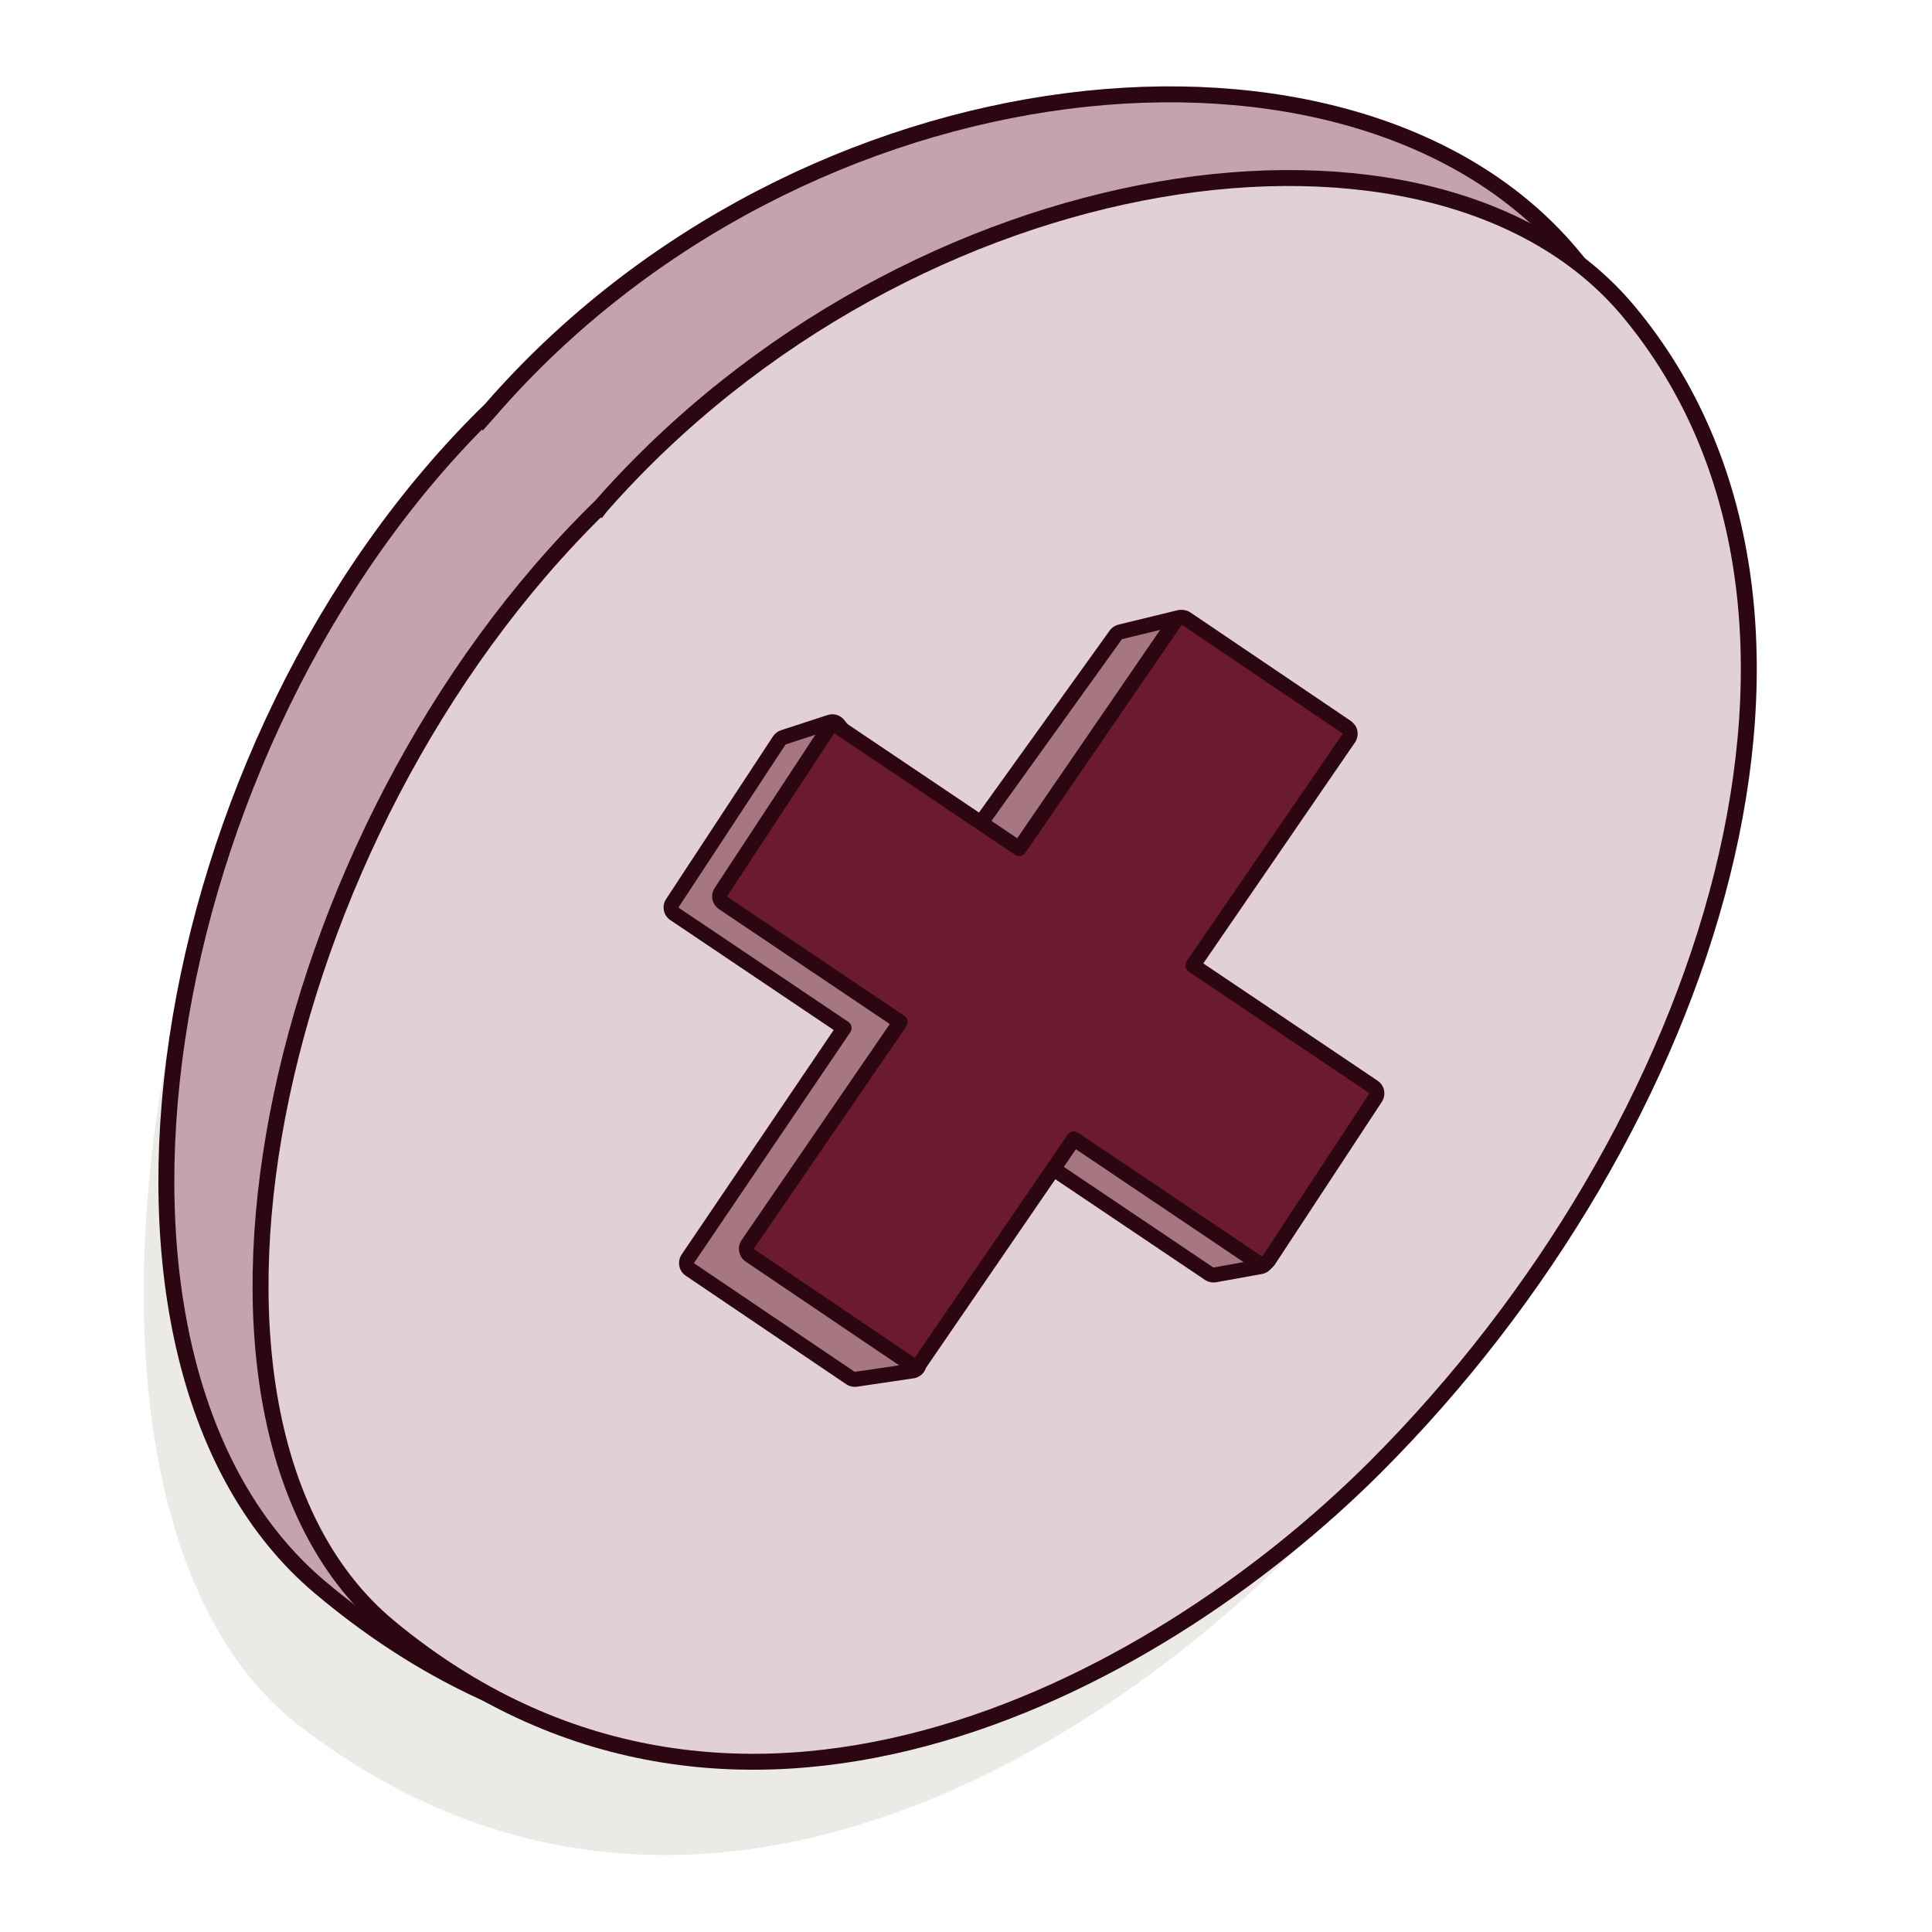
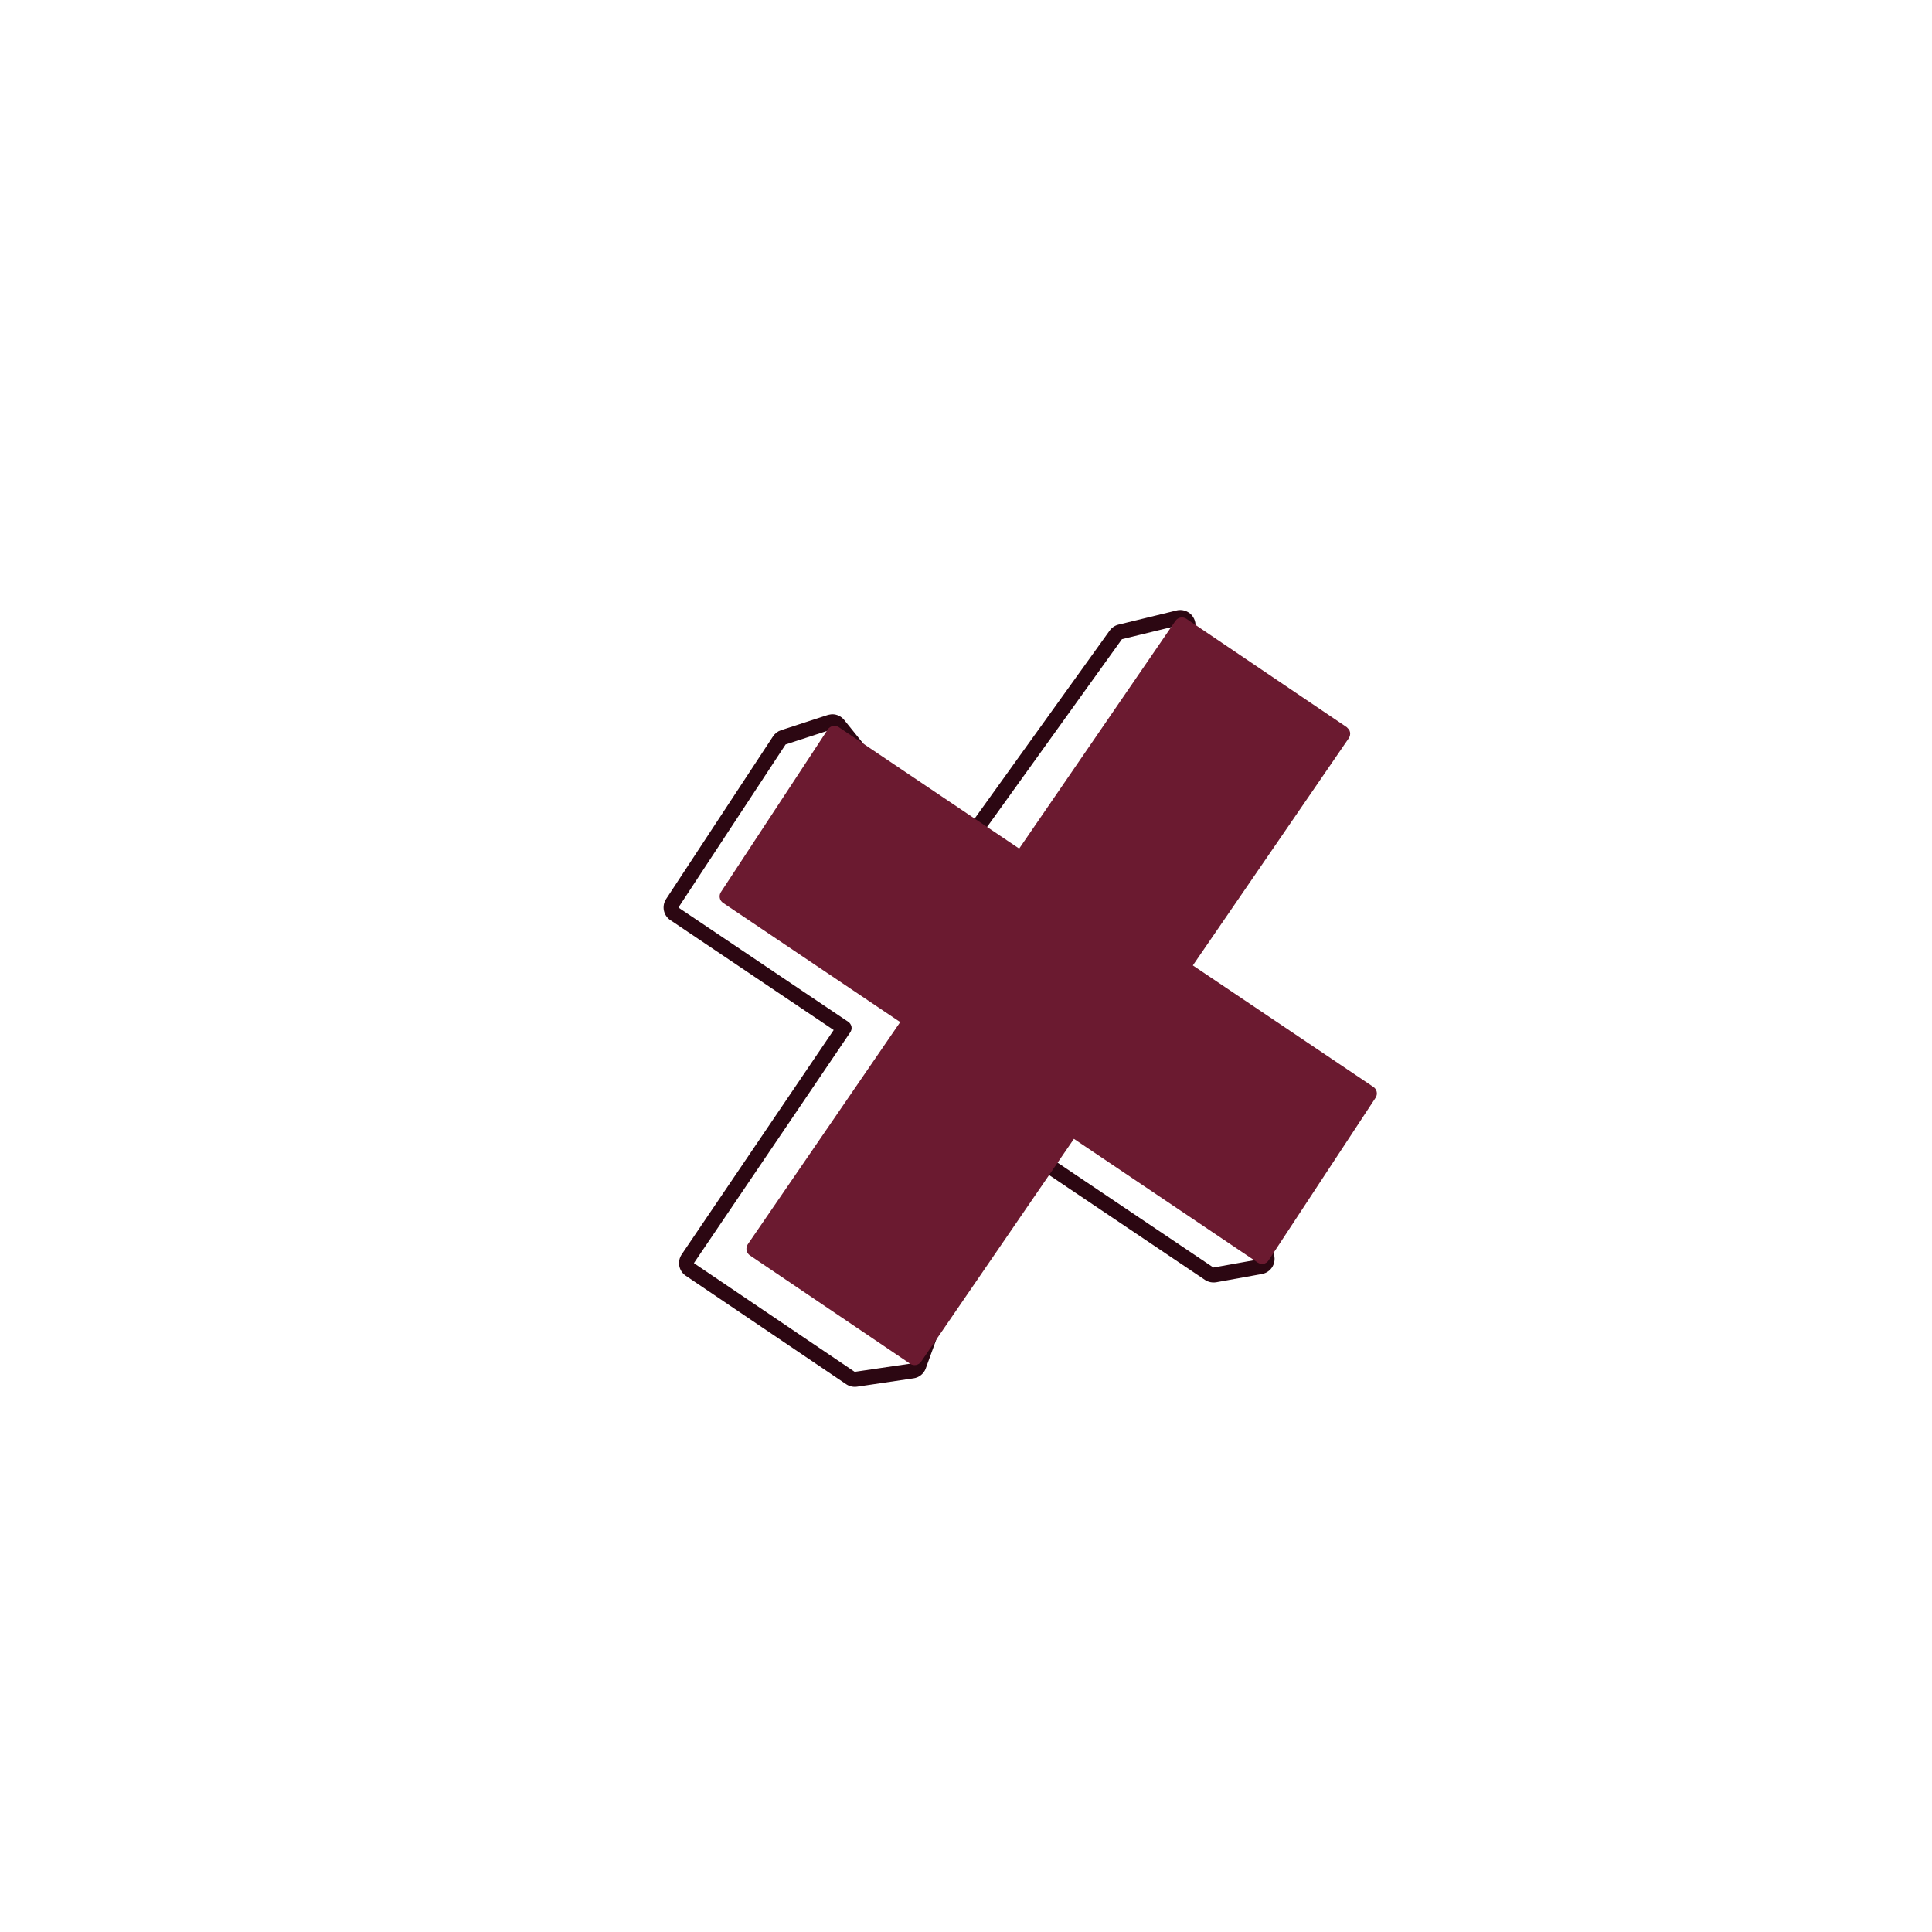
<svg xmlns="http://www.w3.org/2000/svg" width="36" height="36" viewBox="0 0 36 36" fill="none">
-   <path d="M29.373 4.618C34.645 10.845 30.533 22.483 24.162 28.854C19.87 33.145 12.352 37.357 5.581 32.16C0.317 28.121 2.656 13.736 9.034 7.532C14.89 0.806 25.272 -0.226 29.373 4.618Z" fill="#372911" fill-opacity="0.1" />
-   <path d="M9.145 7.63C12.047 4.296 16.073 2.372 19.879 1.883C23.69 1.393 27.252 2.344 29.258 4.714C31.857 7.784 32.456 11.837 31.607 15.927C30.759 20.018 28.464 24.133 25.297 27.3C23.166 29.431 20.078 31.479 16.651 32.253C13.231 33.026 9.469 32.531 5.963 29.577C3.484 27.488 2.677 23.565 3.302 19.356C3.927 15.155 5.974 10.715 9.137 7.638L9.137 7.639L9.145 7.63Z" fill="#C4A3AC" stroke="#2C0712" stroke-width="0.297" />
-   <path d="M11.203 9.426C14.093 6.146 17.986 4.154 21.608 3.53C25.237 2.905 28.557 3.655 30.346 5.801C32.667 8.587 33.065 12.391 32.088 16.299C31.111 20.207 28.763 24.2 25.631 27.332C23.522 29.441 20.513 31.51 17.236 32.388C13.966 33.265 10.434 32.955 7.249 30.314C5.004 28.452 4.403 24.785 5.174 20.773C5.943 16.772 8.069 12.482 11.195 9.434L11.196 9.435L11.203 9.426Z" fill="#E1D1D6" stroke="#2C0712" stroke-width="0.297" />
-   <path d="M21.958 11.51C22.01 11.498 22.066 11.515 22.102 11.555C22.137 11.595 22.147 11.651 22.129 11.701L19.651 18.499L23.578 23.367C23.611 23.407 23.62 23.461 23.602 23.509C23.584 23.558 23.541 23.593 23.49 23.602L22.638 23.755C22.601 23.762 22.562 23.754 22.53 23.733L18.687 21.147L17.119 25.451C17.101 25.502 17.056 25.537 17.003 25.545L15.948 25.701C15.912 25.706 15.876 25.698 15.846 25.677L12.857 23.657C12.825 23.635 12.802 23.602 12.795 23.564C12.788 23.526 12.796 23.486 12.818 23.453L15.729 19.156L12.569 17.03C12.503 16.985 12.485 16.895 12.528 16.828L14.521 13.797C14.539 13.77 14.566 13.749 14.598 13.739L15.463 13.456L15.507 13.449C15.551 13.448 15.594 13.468 15.622 13.503L17.863 16.283L18.172 15.486C18.177 15.474 18.182 15.463 18.19 15.453L20.79 11.831C20.811 11.803 20.84 11.783 20.874 11.775L21.958 11.51Z" fill="#A67683" />
  <path d="M21.958 11.51L21.925 11.374L21.925 11.375L21.958 11.51ZM22.102 11.555L22.206 11.463L22.206 11.462L22.102 11.555ZM22.129 11.701L22.26 11.749L22.26 11.749L22.129 11.701ZM19.651 18.499L19.52 18.452C19.504 18.498 19.512 18.549 19.543 18.587L19.651 18.499ZM23.578 23.367L23.687 23.279L23.687 23.279L23.578 23.367ZM23.602 23.509L23.732 23.558L23.732 23.558L23.602 23.509ZM23.49 23.602L23.466 23.465L23.466 23.465L23.49 23.602ZM22.638 23.755L22.662 23.893L22.663 23.893L22.638 23.755ZM22.53 23.733L22.608 23.617L22.608 23.617L22.53 23.733ZM18.687 21.147L18.765 21.031C18.729 21.007 18.684 21.001 18.643 21.014C18.603 21.027 18.57 21.059 18.555 21.099L18.687 21.147ZM17.119 25.451L17.25 25.5L17.25 25.499L17.119 25.451ZM17.003 25.545L17.023 25.683L17.024 25.683L17.003 25.545ZM15.948 25.701L15.969 25.839L15.969 25.839L15.948 25.701ZM15.846 25.677L15.768 25.793L15.768 25.793L15.846 25.677ZM12.857 23.657L12.936 23.541L12.936 23.541L12.857 23.657ZM12.795 23.564L12.658 23.59L12.658 23.59L12.795 23.564ZM12.818 23.453L12.702 23.375L12.702 23.375L12.818 23.453ZM15.729 19.156L15.844 19.234C15.865 19.203 15.873 19.166 15.866 19.129C15.858 19.093 15.837 19.061 15.806 19.04L15.729 19.156ZM12.569 17.03L12.49 17.145L12.491 17.145L12.569 17.03ZM12.528 16.828L12.412 16.752L12.412 16.752L12.528 16.828ZM14.521 13.797L14.404 13.721L14.404 13.721L14.521 13.797ZM14.598 13.739L14.555 13.606L14.554 13.606L14.598 13.739ZM15.463 13.456L15.439 13.319C15.432 13.32 15.426 13.322 15.42 13.324L15.463 13.456ZM15.507 13.449L15.506 13.309C15.498 13.309 15.49 13.31 15.482 13.311L15.507 13.449ZM15.622 13.503L15.731 13.416L15.73 13.415L15.622 13.503ZM17.863 16.283L17.755 16.37C17.786 16.409 17.836 16.428 17.885 16.421C17.934 16.413 17.976 16.38 17.994 16.333L17.863 16.283ZM18.172 15.486L18.042 15.435L18.042 15.435L18.172 15.486ZM18.19 15.453L18.076 15.371L18.076 15.371L18.19 15.453ZM20.79 11.831L20.677 11.75L20.677 11.75L20.79 11.831ZM20.874 11.775L20.841 11.639L20.841 11.639L20.874 11.775ZM21.958 11.51L21.991 11.646C21.993 11.645 21.996 11.646 21.998 11.648L22.102 11.555L22.206 11.462C22.136 11.384 22.028 11.35 21.925 11.374L21.958 11.51ZM22.102 11.555L21.997 11.648C21.998 11.648 21.999 11.651 21.998 11.654L22.129 11.701L22.26 11.749C22.295 11.652 22.276 11.542 22.206 11.463L22.102 11.555ZM22.129 11.701L21.998 11.654L19.52 18.452L19.651 18.499L19.783 18.547L22.26 11.749L22.129 11.701ZM19.651 18.499L19.543 18.587L23.47 23.454L23.578 23.367L23.687 23.279L19.76 18.412L19.651 18.499ZM23.578 23.367L23.47 23.454C23.471 23.456 23.471 23.459 23.471 23.46L23.602 23.509L23.732 23.558C23.768 23.463 23.75 23.357 23.687 23.279L23.578 23.367ZM23.602 23.509L23.471 23.46C23.47 23.462 23.468 23.464 23.466 23.465L23.49 23.602L23.515 23.739C23.614 23.721 23.697 23.653 23.732 23.558L23.602 23.509ZM23.49 23.602L23.466 23.465L22.613 23.618L22.638 23.755L22.663 23.893L23.515 23.739L23.49 23.602ZM22.638 23.755L22.614 23.618C22.611 23.618 22.609 23.617 22.608 23.617L22.53 23.733L22.453 23.849C22.515 23.89 22.59 23.905 22.662 23.893L22.638 23.755ZM22.53 23.733L22.608 23.617L18.765 21.031L18.687 21.147L18.609 21.263L22.453 23.849L22.53 23.733ZM18.687 21.147L18.555 21.099L16.988 25.404L17.119 25.451L17.25 25.499L18.818 21.195L18.687 21.147ZM17.119 25.451L16.988 25.403C16.988 25.404 16.986 25.407 16.982 25.407L17.003 25.545L17.024 25.683C17.126 25.668 17.213 25.599 17.25 25.5L17.119 25.451ZM17.003 25.545L16.983 25.407L15.928 25.562L15.948 25.701L15.969 25.839L17.023 25.683L17.003 25.545ZM15.948 25.701L15.928 25.562C15.927 25.563 15.925 25.562 15.924 25.561L15.846 25.677L15.768 25.793C15.826 25.832 15.898 25.849 15.969 25.839L15.948 25.701ZM15.846 25.677L15.924 25.561L12.936 23.541L12.857 23.657L12.779 23.772L15.768 25.793L15.846 25.677ZM12.857 23.657L12.936 23.541C12.932 23.538 12.932 23.536 12.932 23.538L12.795 23.564L12.658 23.59C12.673 23.668 12.719 23.732 12.779 23.772L12.857 23.657ZM12.795 23.564L12.932 23.538C12.932 23.535 12.932 23.533 12.933 23.532L12.818 23.453L12.702 23.375C12.659 23.439 12.644 23.517 12.658 23.59L12.795 23.564ZM12.818 23.453L12.933 23.532L15.844 19.234L15.729 19.156L15.613 19.077L12.702 23.375L12.818 23.453ZM15.729 19.156L15.806 19.04L12.646 16.914L12.569 17.03L12.491 17.145L15.651 19.271L15.729 19.156ZM12.569 17.03L12.647 16.914C12.644 16.912 12.643 16.908 12.645 16.905L12.528 16.828L12.412 16.752C12.326 16.883 12.361 17.057 12.49 17.145L12.569 17.03ZM12.528 16.828L12.645 16.905L14.637 13.874L14.521 13.797L14.404 13.721L12.412 16.752L12.528 16.828ZM14.521 13.797L14.637 13.874C14.637 13.874 14.637 13.874 14.637 13.874C14.638 13.873 14.638 13.873 14.638 13.873C14.639 13.872 14.64 13.871 14.641 13.871L14.598 13.739L14.554 13.606C14.494 13.626 14.44 13.666 14.404 13.721L14.521 13.797ZM14.598 13.739L14.641 13.871L15.506 13.589L15.463 13.456L15.42 13.324L14.555 13.606L14.598 13.739ZM15.463 13.456L15.487 13.594L15.531 13.586L15.507 13.449L15.482 13.311L15.439 13.319L15.463 13.456ZM15.507 13.449L15.508 13.588C15.509 13.588 15.512 13.589 15.514 13.591L15.622 13.503L15.73 13.415C15.675 13.347 15.592 13.308 15.506 13.309L15.507 13.449ZM15.622 13.503L15.514 13.591L17.755 16.37L17.863 16.283L17.972 16.195L15.731 13.416L15.622 13.503ZM17.863 16.283L17.994 16.333L18.302 15.536L18.172 15.486L18.042 15.435L17.733 16.232L17.863 16.283ZM18.172 15.486L18.302 15.536C18.303 15.533 18.304 15.532 18.303 15.534L18.19 15.453L18.076 15.371C18.061 15.393 18.05 15.415 18.042 15.435L18.172 15.486ZM18.19 15.453L18.303 15.534L20.904 11.913L20.79 11.831L20.677 11.75L18.076 15.371L18.19 15.453ZM20.79 11.831L20.903 11.913C20.904 11.912 20.906 11.911 20.907 11.91L20.874 11.775L20.841 11.639C20.775 11.655 20.717 11.695 20.677 11.75L20.79 11.831ZM20.874 11.775L20.907 11.91L21.991 11.646L21.958 11.51L21.925 11.375L20.841 11.639L20.874 11.775Z" fill="#2C0712" />
  <path d="M22.105 11.529L25.095 13.55L25.134 13.591C25.144 13.606 25.152 13.624 25.156 13.643C25.163 13.682 25.155 13.722 25.133 13.755L22.227 17.989L25.591 20.253C25.658 20.297 25.676 20.388 25.632 20.455L23.639 23.485C23.618 23.517 23.585 23.541 23.547 23.549C23.508 23.556 23.468 23.548 23.435 23.526L20.011 21.221L17.163 25.374C17.117 25.44 17.026 25.457 16.96 25.412L13.971 23.391C13.94 23.37 13.918 23.335 13.911 23.298C13.904 23.259 13.912 23.219 13.933 23.187L16.774 19.045L13.473 16.824C13.407 16.779 13.39 16.689 13.433 16.623L15.425 13.591C15.447 13.559 15.481 13.536 15.519 13.528C15.557 13.521 15.597 13.529 15.63 13.55L18.991 15.812L21.903 11.568C21.949 11.502 22.039 11.485 22.105 11.529Z" fill="#6B1A30" />
-   <path d="M22.105 11.529L22.183 11.413L22.183 11.413L22.105 11.529ZM25.095 13.55L25.194 13.453C25.188 13.446 25.18 13.44 25.173 13.435L25.095 13.55ZM25.134 13.591L25.25 13.514C25.245 13.506 25.24 13.499 25.233 13.493L25.134 13.591ZM25.156 13.643L25.293 13.618L25.293 13.617L25.156 13.643ZM25.133 13.755L25.248 13.834L25.248 13.834L25.133 13.755ZM22.227 17.989L22.112 17.91C22.091 17.941 22.083 17.979 22.09 18.015C22.097 18.052 22.119 18.084 22.149 18.105L22.227 17.989ZM25.591 20.253L25.669 20.137L25.669 20.137L25.591 20.253ZM25.632 20.455L25.748 20.532L25.748 20.531L25.632 20.455ZM23.639 23.485L23.756 23.562L23.756 23.562L23.639 23.485ZM23.547 23.549L23.574 23.685L23.575 23.685L23.547 23.549ZM23.435 23.526L23.357 23.642L23.357 23.642L23.435 23.526ZM20.011 21.221L20.088 21.106C20.025 21.063 19.939 21.079 19.895 21.142L20.011 21.221ZM17.163 25.374L17.278 25.453L17.278 25.453L17.163 25.374ZM16.96 25.412L16.881 25.527L16.882 25.527L16.96 25.412ZM13.971 23.391L13.893 23.507L13.893 23.507L13.971 23.391ZM13.911 23.298L13.774 23.323L13.774 23.324L13.911 23.298ZM13.933 23.187L13.818 23.108L13.818 23.109L13.933 23.187ZM16.774 19.045L16.889 19.124C16.91 19.093 16.918 19.055 16.911 19.018C16.904 18.982 16.883 18.95 16.852 18.929L16.774 19.045ZM13.473 16.824L13.395 16.939L13.396 16.94L13.473 16.824ZM13.433 16.623L13.317 16.546L13.316 16.547L13.433 16.623ZM15.425 13.591L15.309 13.515L15.309 13.515L15.425 13.591ZM15.519 13.528L15.492 13.391L15.491 13.391L15.519 13.528ZM15.63 13.55L15.707 13.435L15.707 13.435L15.63 13.55ZM18.991 15.812L18.913 15.928C18.977 15.971 19.063 15.954 19.106 15.891L18.991 15.812ZM21.903 11.568L21.788 11.489L21.788 11.489L21.903 11.568ZM22.105 11.529L22.027 11.645L25.016 13.666L25.095 13.55L25.173 13.435L22.183 11.413L22.105 11.529ZM25.095 13.55L24.995 13.648L25.034 13.688L25.134 13.591L25.233 13.493L25.194 13.453L25.095 13.55ZM25.134 13.591L25.017 13.667C25.02 13.672 25.02 13.673 25.019 13.67L25.156 13.643L25.293 13.617C25.285 13.575 25.268 13.541 25.25 13.514L25.134 13.591ZM25.156 13.643L25.019 13.669C25.019 13.669 25.019 13.671 25.019 13.672C25.018 13.674 25.018 13.675 25.017 13.676L25.133 13.755L25.248 13.834C25.291 13.771 25.307 13.692 25.293 13.618L25.156 13.643ZM25.133 13.755L25.017 13.676L22.112 17.91L22.227 17.989L22.342 18.068L25.248 13.834L25.133 13.755ZM22.227 17.989L22.149 18.105L25.514 20.368L25.591 20.253L25.669 20.137L22.305 17.873L22.227 17.989ZM25.591 20.253L25.514 20.368C25.516 20.37 25.517 20.374 25.515 20.378L25.632 20.455L25.748 20.531C25.834 20.401 25.8 20.225 25.669 20.137L25.591 20.253ZM25.632 20.455L25.515 20.378L23.523 23.408L23.639 23.485L23.756 23.562L25.748 20.532L25.632 20.455ZM23.639 23.485L23.523 23.408C23.521 23.411 23.519 23.412 23.519 23.412L23.547 23.549L23.575 23.685C23.65 23.67 23.715 23.624 23.756 23.562L23.639 23.485ZM23.547 23.549L23.519 23.412C23.519 23.412 23.518 23.412 23.516 23.412C23.515 23.411 23.514 23.411 23.513 23.41L23.435 23.526L23.357 23.642C23.42 23.684 23.499 23.7 23.574 23.685L23.547 23.549ZM23.435 23.526L23.513 23.41L20.088 21.106L20.011 21.221L19.933 21.337L23.357 23.642L23.435 23.526ZM20.011 21.221L19.895 21.142L17.048 25.295L17.163 25.374L17.278 25.453L20.126 21.3L20.011 21.221ZM17.163 25.374L17.048 25.294C17.047 25.296 17.046 25.297 17.043 25.297C17.041 25.298 17.039 25.297 17.038 25.296L16.96 25.412L16.882 25.527C17.011 25.615 17.188 25.582 17.278 25.453L17.163 25.374ZM16.96 25.412L17.038 25.296L14.05 23.276L13.971 23.391L13.893 23.507L16.881 25.527L16.96 25.412ZM13.971 23.391L14.05 23.276C14.05 23.276 14.049 23.275 14.048 23.271L13.911 23.298L13.774 23.324C13.788 23.396 13.829 23.463 13.893 23.507L13.971 23.391ZM13.911 23.298L14.048 23.272C14.048 23.27 14.048 23.269 14.048 23.267C14.048 23.266 14.049 23.266 14.049 23.266L13.933 23.187L13.818 23.109C13.774 23.173 13.76 23.251 13.774 23.323L13.911 23.298ZM13.933 23.187L14.048 23.266L16.889 19.124L16.774 19.045L16.659 18.966L13.818 23.108L13.933 23.187ZM16.774 19.045L16.852 18.929L13.551 16.708L13.473 16.824L13.396 16.94L16.696 19.16L16.774 19.045ZM13.473 16.824L13.552 16.709C13.549 16.707 13.548 16.703 13.55 16.699L13.433 16.623L13.316 16.547C13.232 16.677 13.266 16.852 13.395 16.939L13.473 16.824ZM13.433 16.623L13.55 16.699L15.542 13.668L15.425 13.591L15.309 13.515L13.317 16.546L13.433 16.623ZM15.425 13.591L15.542 13.668C15.542 13.668 15.543 13.667 15.544 13.666C15.546 13.665 15.547 13.665 15.547 13.665L15.519 13.528L15.491 13.391C15.417 13.406 15.351 13.451 15.309 13.515L15.425 13.591ZM15.519 13.528L15.546 13.665C15.547 13.665 15.55 13.665 15.552 13.666L15.63 13.55L15.707 13.435C15.645 13.393 15.568 13.376 15.492 13.391L15.519 13.528ZM15.63 13.55L15.552 13.666L18.913 15.928L18.991 15.812L19.069 15.697L15.707 13.435L15.63 13.55ZM18.991 15.812L19.106 15.891L22.018 11.647L21.903 11.568L21.788 11.489L18.876 15.733L18.991 15.812ZM21.903 11.568L22.018 11.647C22.021 11.643 22.025 11.643 22.027 11.645L22.105 11.529L22.183 11.413C22.053 11.326 21.877 11.361 21.788 11.489L21.903 11.568Z" fill="#2C0712" />
</svg>